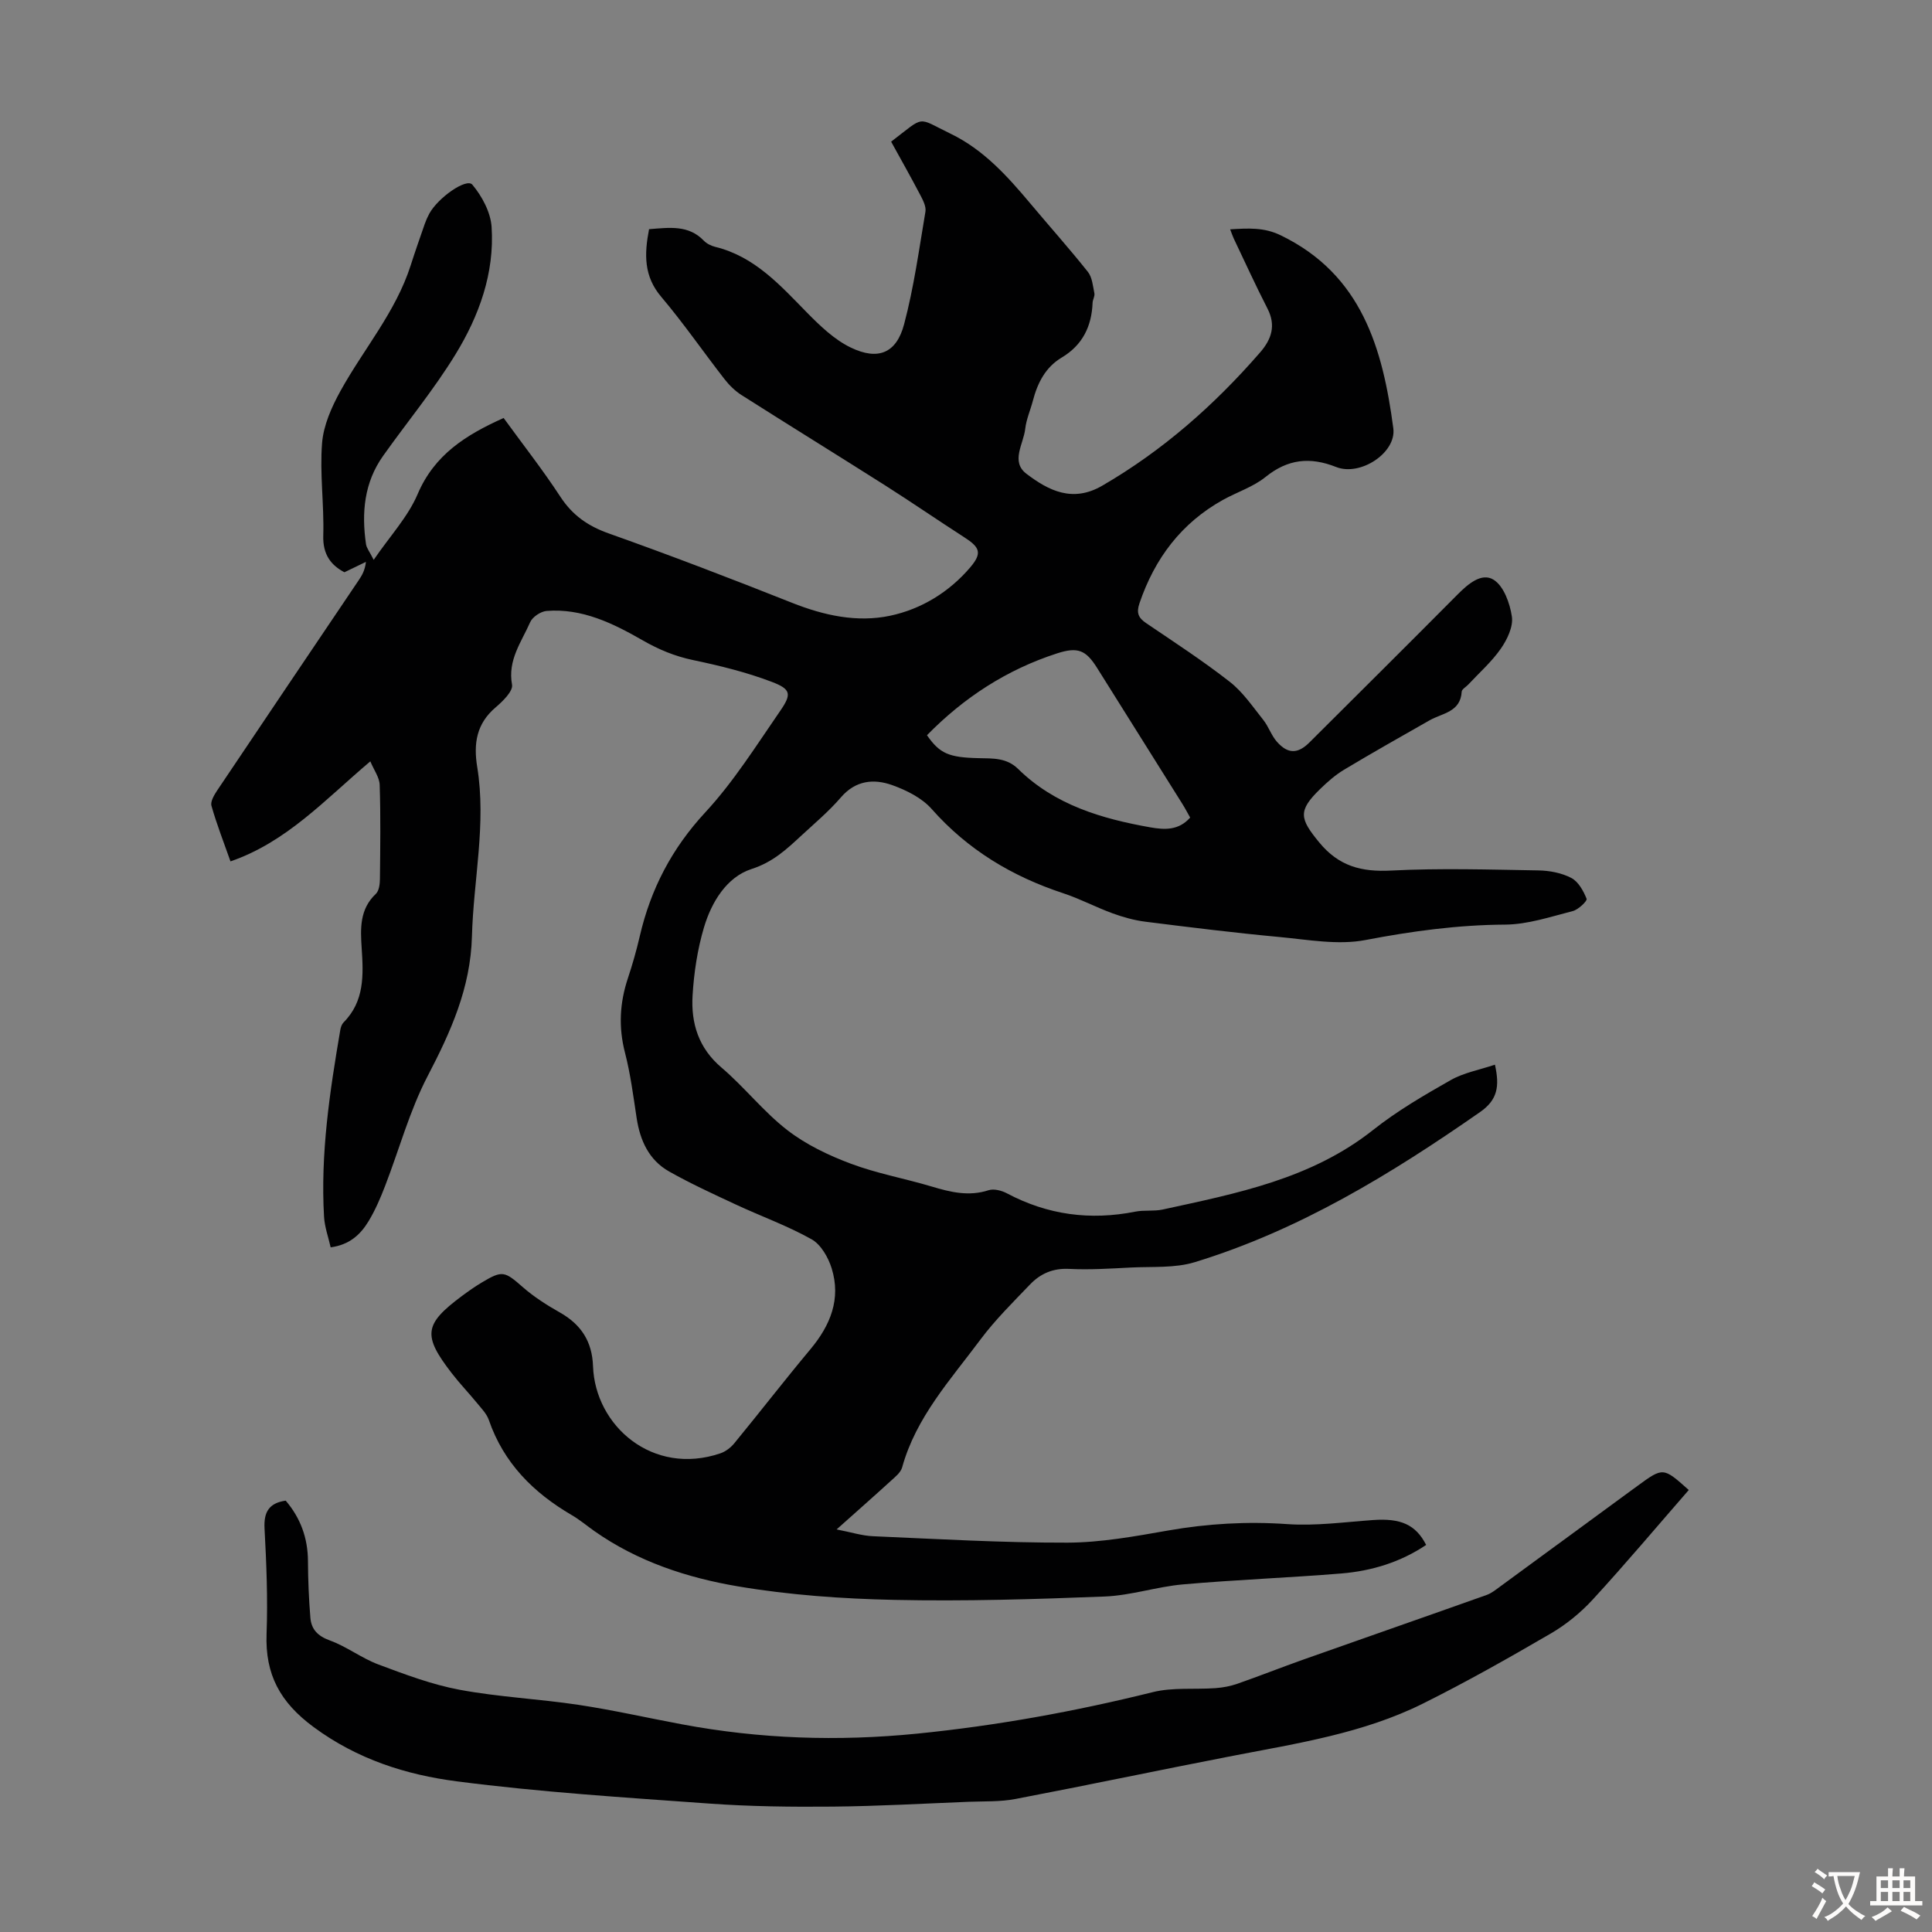
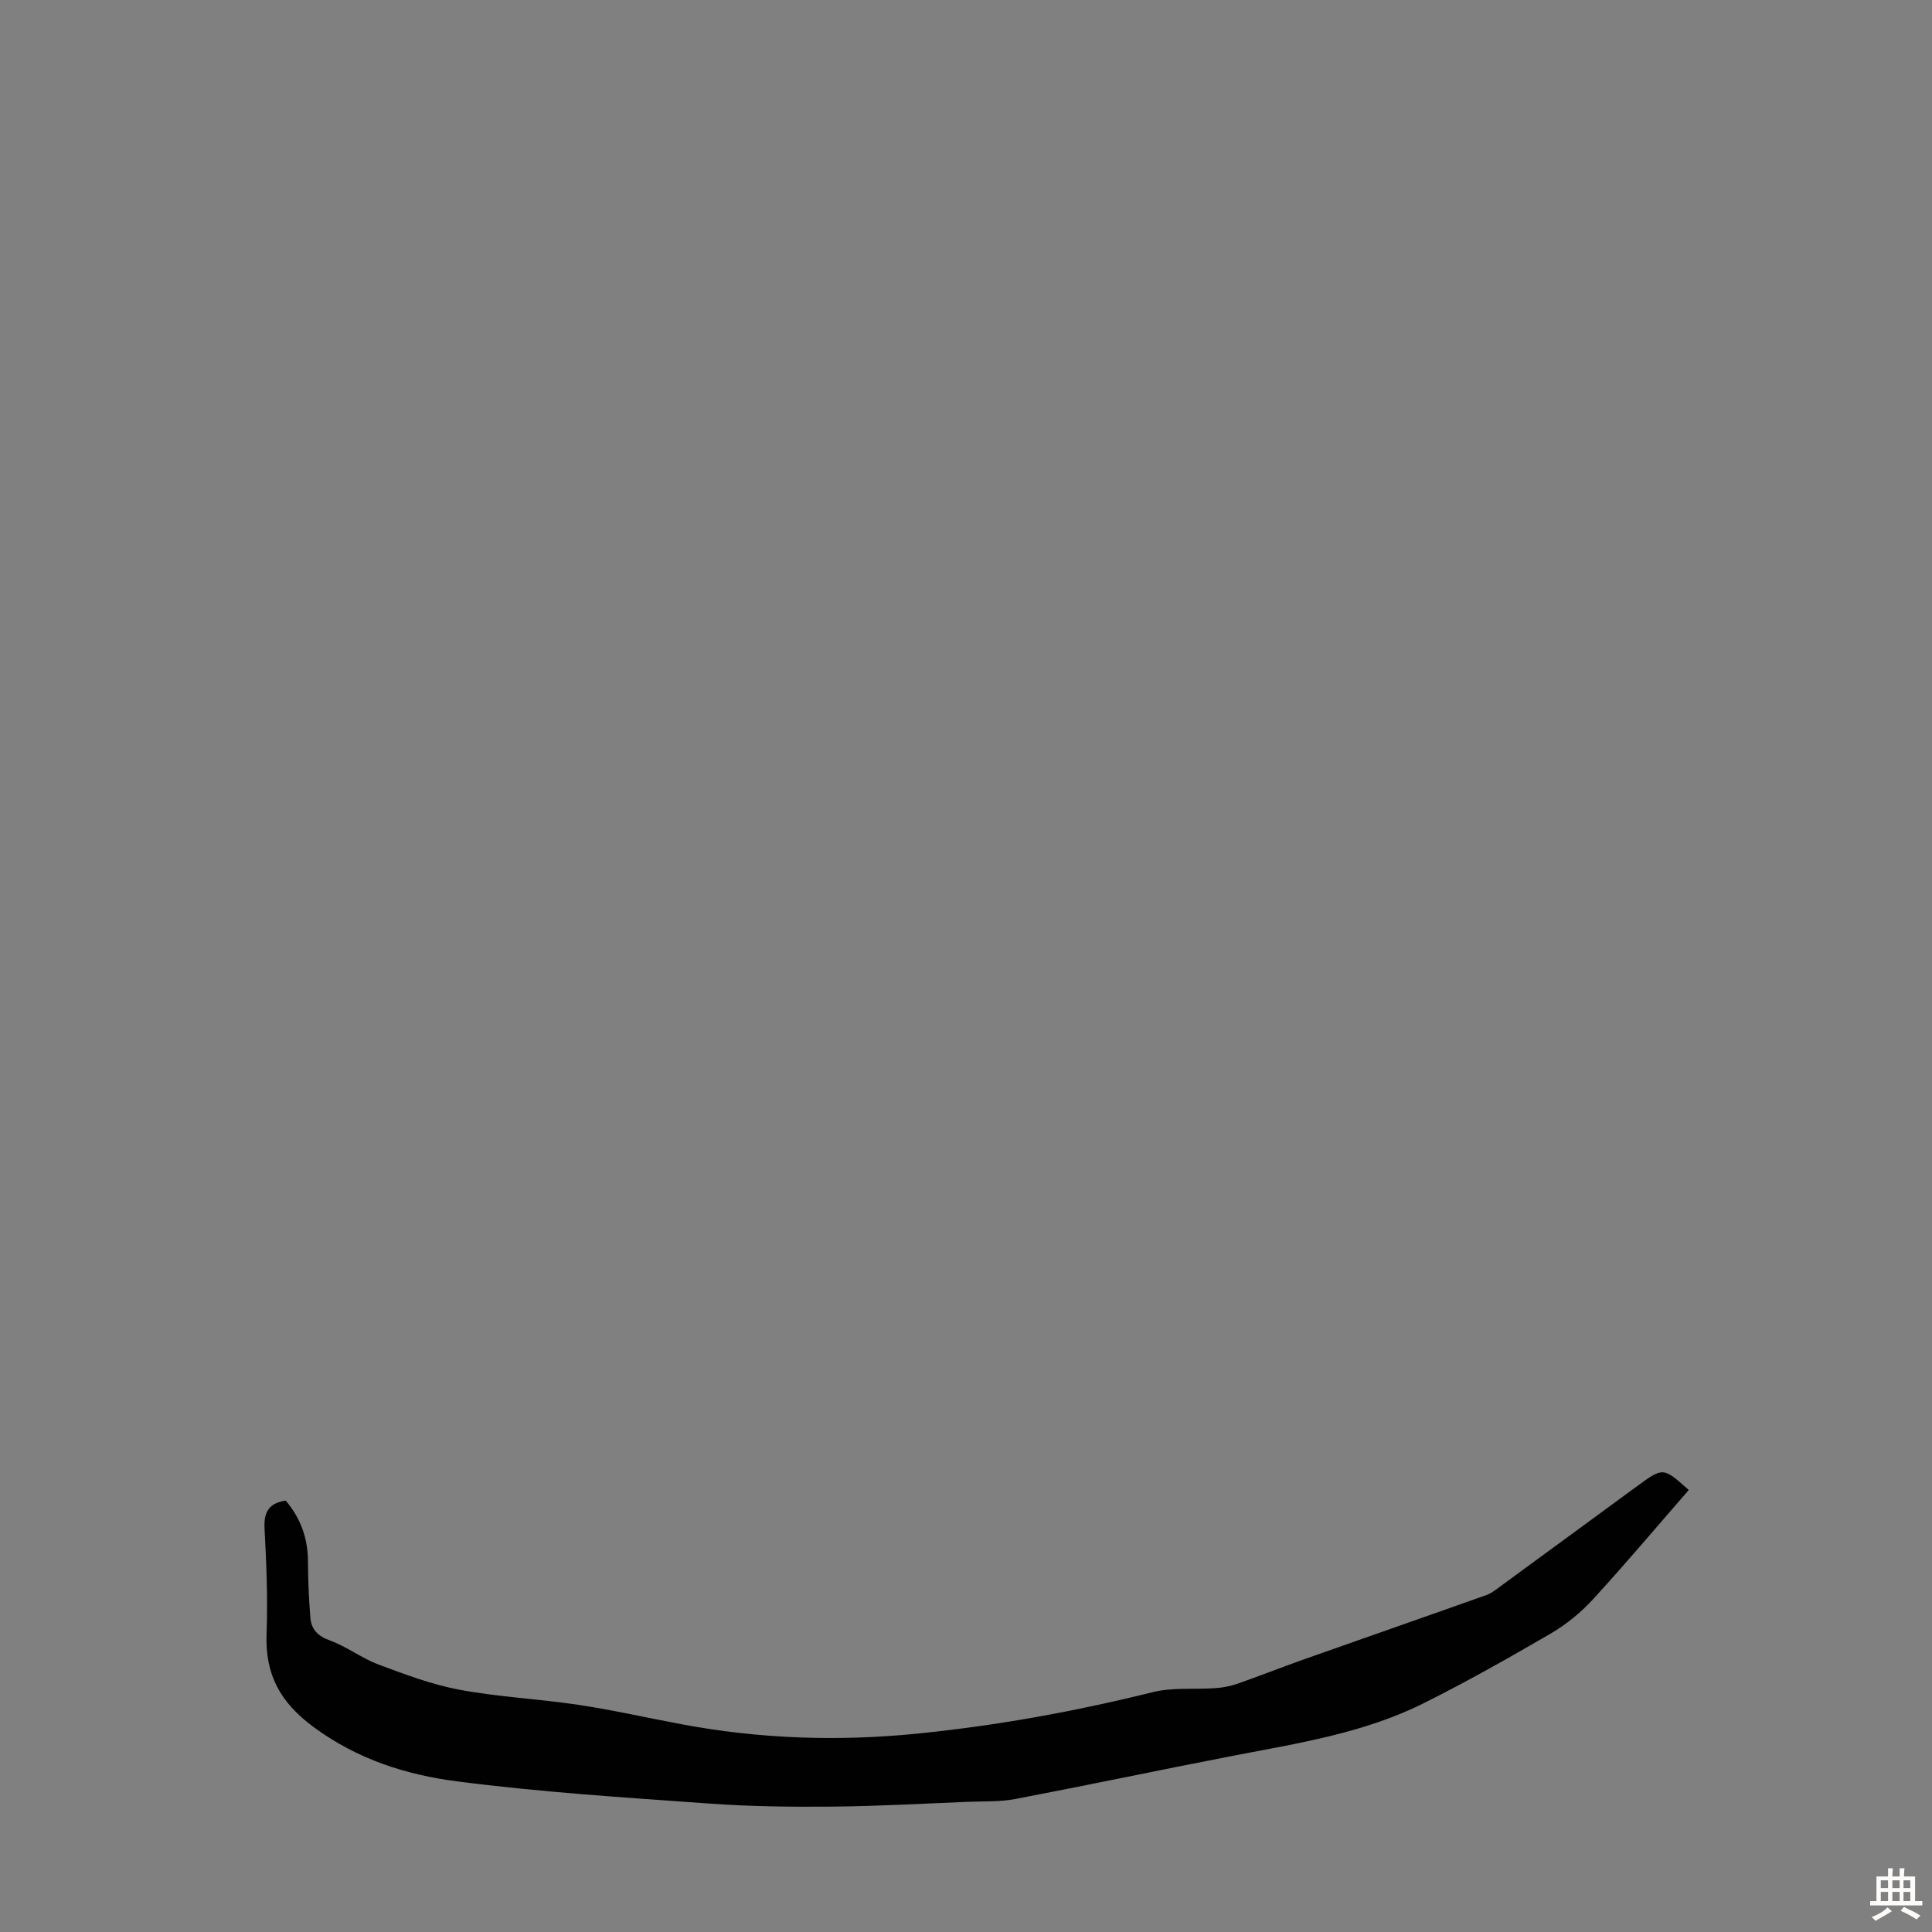
<svg xmlns="http://www.w3.org/2000/svg" enable-background="new 0 0 400 400" viewBox="0 0 400 400">
  <rect x="0" y="0" width="400" height="400" fill="#808080" stroke="none" />
-   <path d="m134.38 47.45c4.28-.34 8.18-.9 11.33 2.37.59.61 1.49 1.07 2.33 1.28 8.21 1.99 13.49 7.97 19.07 13.65 2.7 2.74 5.65 5.58 9.04 7.21 5.66 2.73 9.45 1.15 11.03-4.81 2.03-7.63 3.1-15.52 4.42-23.32.18-1.05-.49-2.36-1.04-3.41-1.96-3.74-4.04-7.42-6.06-11.09 7.18-5.48 5.17-5.1 12.32-1.64 6.81 3.29 11.77 8.8 16.54 14.49 3.95 4.71 8.05 9.3 11.87 14.1.9 1.13 1.04 2.92 1.35 4.44.12.6-.34 1.3-.37 1.96-.19 4.89-2.08 8.77-6.4 11.35-3.38 2.02-5.01 5.28-5.97 8.96-.51 1.94-1.36 3.84-1.58 5.81-.35 3.11-3.06 6.78.25 9.29 4.59 3.48 9.55 6.04 15.71 2.46 12.54-7.28 23.19-16.68 32.65-27.56 2.37-2.72 3.36-5.57 1.55-9.1-2.46-4.79-4.69-9.7-7.01-14.56-.23-.49-.39-1.01-.72-1.85 3.73-.22 6.98-.45 10.45 1.23 16.82 8.13 21.15 23.49 23.33 39.97.67 5.06-6.84 9.99-11.83 8.01-5.4-2.14-10-1.67-14.62 2.06-2.55 2.06-5.89 3.12-8.81 4.74-8.63 4.8-14.13 12.12-17.29 21.4-.68 1.99-.25 3.02 1.39 4.13 5.83 3.95 11.76 7.81 17.3 12.14 2.72 2.12 4.75 5.15 6.94 7.89 1.1 1.38 1.66 3.21 2.82 4.52 2.27 2.57 4.33 2.54 6.73.15 10.23-10.19 20.47-20.36 30.64-30.6 2.16-2.18 4.99-4.64 7.48-3.1 2.11 1.3 3.4 4.9 3.8 7.66.3 2.08-.98 4.74-2.29 6.62-1.9 2.73-4.47 4.99-6.76 7.45-.46.49-1.31.94-1.34 1.45-.25 4.26-4.01 4.43-6.66 5.94-5.93 3.37-11.86 6.72-17.71 10.23-1.8 1.08-3.43 2.52-4.95 4-4.63 4.5-4.23 6.11-.19 11.03 4.07 4.95 8.75 6.16 14.9 5.84 10.14-.52 20.33-.2 30.5-.03 2.3.04 4.79.51 6.8 1.56 1.46.76 2.52 2.68 3.17 4.32.17.43-1.71 2.25-2.87 2.54-4.62 1.18-9.32 2.77-14 2.8-9.79.06-19.29 1.35-28.9 3.19-5.72 1.1-11.94-.08-17.9-.63-9.24-.86-18.46-2-27.67-3.16-2.3-.29-4.59-.93-6.77-1.72-3.46-1.26-6.75-3.02-10.24-4.17-10.6-3.49-19.77-8.99-27.25-17.45-2.02-2.29-5.21-3.88-8.17-4.94-3.82-1.36-7.58-1-10.63 2.55-2.47 2.87-5.41 5.34-8.21 7.93-3.05 2.82-5.87 5.47-10.28 6.89-5.14 1.66-8.29 6.84-9.85 12.09-1.35 4.55-2.08 9.37-2.36 14.11-.34 5.74 1.23 10.87 5.99 14.91 4.76 4.05 8.68 9.12 13.6 12.93 3.87 3 8.53 5.23 13.15 6.96 5.42 2.04 11.2 3.07 16.77 4.74 3.9 1.17 7.69 2.09 11.79.76 1.09-.35 2.7.07 3.79.65 8.42 4.47 17.24 5.64 26.56 3.79 1.85-.37 3.84-.04 5.68-.44 15.32-3.34 30.73-6.31 43.56-16.47 4.97-3.94 10.53-7.18 16.06-10.32 2.71-1.54 5.96-2.12 9.17-3.2 1 4.48.55 7.29-3.08 9.81-18.41 12.83-37.45 24.47-59.07 31.08-4.15 1.27-8.83.88-13.27 1.11-4.24.22-8.51.49-12.74.28-3.34-.17-5.94.98-8.09 3.22-3.55 3.71-7.25 7.35-10.3 11.45-6.18 8.3-13.31 16.05-16.18 26.42-.29 1.06-1.42 1.96-2.31 2.77-3.46 3.16-6.99 6.26-11.26 10.08 3.01.58 5.28 1.32 7.58 1.41 13.39.58 26.79 1.36 40.18 1.33 6.96-.02 13.96-1.3 20.85-2.51 8.21-1.44 16.35-1.91 24.7-1.33 5.86.41 11.83-.42 17.74-.84 5.73-.41 8.84.92 11.01 5.15-5.31 3.57-11.27 5.39-17.55 5.91-10.92.89-21.88 1.3-32.79 2.26-5.43.48-10.77 2.29-16.19 2.51-14.51.57-29.05 1.01-43.56.7-10.82-.23-21.73-1-32.39-2.8-10.53-1.78-20.79-5.15-29.75-11.46-1.56-1.1-3.02-2.34-4.66-3.29-7.95-4.64-14.1-10.78-17.17-19.69-.45-1.31-1.56-2.42-2.47-3.54-1.7-2.08-3.57-4.02-5.21-6.15-6.06-7.84-5.74-10.14 2.07-15.96 1.34-1 2.72-1.97 4.16-2.83 4.27-2.56 4.72-2.32 8.47.96 2.33 2.04 5.02 3.75 7.73 5.28 4.38 2.49 6.64 6 6.82 11.1.44 12.35 12.35 22.79 26.36 18.04 1.07-.36 2.14-1.18 2.87-2.06 5.31-6.47 10.44-13.1 15.8-19.52 4.13-4.95 6.34-10.4 4.38-16.72-.7-2.26-2.23-4.94-4.16-6.02-5.02-2.82-10.52-4.78-15.76-7.23-4.63-2.16-9.3-4.3-13.74-6.81-4.18-2.36-6.01-6.41-6.72-11.06-.69-4.53-1.27-9.1-2.41-13.52-1.37-5.28-1.1-10.33.6-15.43.95-2.86 1.78-5.77 2.46-8.71 2.26-9.75 6.63-18.15 13.56-25.63 5.88-6.35 10.57-13.85 15.52-21.02 2.39-3.46 2.23-4.48-1.73-5.99-5.27-2.01-10.83-3.37-16.37-4.53-3.77-.8-7.06-2.17-10.42-4.1-6.07-3.48-12.5-6.65-19.85-6.06-1.23.1-2.93 1.24-3.41 2.34-1.79 4.09-4.69 7.82-3.75 12.92.25 1.33-1.91 3.44-3.39 4.7-3.97 3.37-4.61 7.48-3.82 12.33 1.92 11.76-.78 23.4-1.09 35.1-.29 10.7-4.39 19.74-9.19 28.95-3.72 7.15-5.86 15.13-8.79 22.71-.96 2.49-2.03 4.99-3.4 7.26-1.64 2.72-3.88 4.91-7.87 5.45-.48-2.13-1.25-4.22-1.37-6.34-.76-13.05 1.18-25.89 3.37-38.7.09-.53.3-1.15.66-1.52 4.37-4.39 4.13-9.85 3.76-15.41-.26-4.01-.45-8.03 2.93-11.21.67-.63.84-2.03.85-3.08.07-6.49.16-12.99-.05-19.48-.05-1.56-1.19-3.08-1.94-4.88-9.48 8.02-17.31 16.69-28.95 20.71-1.4-3.98-2.86-7.69-3.94-11.51-.25-.9.58-2.27 1.22-3.23 9.72-14.5 19.49-28.96 29.24-43.43.68-1.01 1.32-2.05 1.52-3.84-1.36.66-2.71 1.31-4.45 2.15-2.71-1.42-4.51-3.6-4.38-7.61.19-6.37-.75-12.79-.25-19.11.29-3.71 1.99-7.52 3.83-10.85 4.8-8.68 11.43-16.32 14.52-25.98.92-2.87 1.92-5.72 2.91-8.57.26-.74.58-1.46.95-2.14 1.81-3.31 7.7-7.42 8.9-5.99 2.01 2.39 3.79 5.72 3.99 8.76.63 9.54-2.59 18.4-7.47 26.37-4.48 7.32-10.01 14-14.99 21.02-3.93 5.53-4.49 11.79-3.54 18.29.12.8.72 1.52 1.59 3.24 3.38-4.94 7.09-8.9 9.09-13.59 3.48-8.19 9.99-12.27 17.81-15.78 3.95 5.44 8.09 10.71 11.74 16.29 2.52 3.86 5.71 6.08 10.05 7.62 12.73 4.52 25.35 9.36 37.91 14.35 6.62 2.63 13.48 4.13 20.33 2.68 6.44-1.36 12.24-4.91 16.59-10.03 2.53-2.98 1.95-4.16-1.29-6.24-5.45-3.51-10.8-7.19-16.27-10.67-9.9-6.28-19.88-12.44-29.78-18.73-1.36-.86-2.58-2.07-3.57-3.34-4.38-5.63-8.44-11.53-13.04-16.97-3.69-4.31-3.55-8.89-2.56-14.05zm112.03 121.82c-.54-.95-1.04-1.92-1.62-2.84-5.87-9.38-11.75-18.75-17.64-28.13-2.33-3.72-4-4.41-8.28-3.03-10.42 3.36-19.32 9.16-26.95 16.95 2.65 3.81 4.51 4.61 10.75 4.75 2.88.06 5.75-.1 8.11 2.22 7.6 7.47 17.31 10.32 27.42 12.11 2.88.5 5.82.68 8.21-2.03z" fill="#010102" />
  <path d="m349.64 308.49c-6.6 7.57-13.07 15.27-19.87 22.67-2.51 2.73-5.53 5.2-8.73 7.06-8.69 5.06-17.46 10.02-26.46 14.5-12.35 6.14-25.92 8.21-39.31 10.8-15.03 2.91-30 6.07-45.03 8.94-3.14.6-6.42.46-9.64.58-9.38.37-18.76.91-28.14 1-8.58.08-17.19-.02-25.74-.64-17.4-1.25-34.84-2.35-52.12-4.59-10.52-1.36-20.61-4.56-29.64-11.22-6.98-5.14-10.08-10.9-9.77-19.32.27-7.26-.03-14.55-.42-21.81-.18-3.42.92-5.27 4.38-5.77 3.06 3.58 4.59 7.74 4.61 12.54.02 3.9.18 7.81.5 11.7.19 2.39 1.51 3.79 4.01 4.7 3.49 1.26 6.56 3.66 10.04 4.97 5.51 2.06 11.11 4.18 16.86 5.25 8.11 1.51 16.43 1.89 24.6 3.12 7.18 1.08 14.27 2.7 21.41 4.03 16.14 3.02 32.24 3.57 48.71 1.93 16.55-1.66 32.7-4.6 48.78-8.59 4.14-1.03 8.66-.52 12.99-.83 1.52-.11 3.07-.4 4.51-.9 4.6-1.61 9.13-3.4 13.72-5.03 12.63-4.47 25.28-8.87 37.9-13.36 1.02-.36 1.93-1.11 2.83-1.77 9.48-6.93 18.95-13.89 28.43-20.83 5.29-3.86 5.3-3.86 10.59.87z" fill="#010102" />
  <g fill="#fcfbfa">
-     <path d="m377.9 391.2c-.2.3-.4.5-.6.8-.7-.6-1.4-1-2.2-1.5.2-.3.4-.5.5-.8.6.4 1.4.8 2.3 1.5zm-1.8 6.1c-.2-.2-.5-.4-.9-.6.4-.6.8-1.2 1.2-1.9s.7-1.3.9-1.9c.3.3.5.5.8.7-.7 1.3-1.4 2.6-2 3.7zm2.2-9c-.3.3-.5.5-.6.8-.6-.6-1.3-1.1-2-1.5.3-.3.5-.5.6-.7.6.5 1.3.9 2 1.4zm.3.2v-.9h2 4.5c-.3 1.3-.6 2.5-1 3.6s-.9 2.1-1.4 3c.4.5 1 1 1.6 1.4s1.2.8 1.9 1.1c-.3.2-.5.4-.8.8-.4-.3-1-.7-1.6-1.2s-1.2-1.1-1.6-1.6c-.5.6-1.1 1.1-1.7 1.6s-1.4.9-2.1 1.4c-.1-.3-.3-.5-.7-.8.6-.2 1.2-.5 1.9-1s1.4-1.1 2-1.8c-.5-.8-.9-1.6-1.2-2.5s-.6-2-.8-3.2c-.4.1-.7.1-1 .1zm2.5 2.7c.3 1 .7 1.7 1 2.2.3-.5.6-1.1 1-2s.6-1.9.9-3h-3.2-.4c.1.9.3 1.8.7 2.8z" />
    <path d="m396.5 388.5v1.5 3.6h1.5v.9c-.4 0-1 0-1.7 0h-7.9c-.5 0-.9 0-1.2 0v-.9h1.3v-3.5c0-.7 0-1.2 0-1.6h2.4c0-.8 0-1.4 0-1.7h1c0 .3-.1.8-.1 1.7h1.5c0-.8 0-1.4 0-1.7h1c0 .3-.1.9-.1 1.7zm-8.2 9.2c-.2-.3-.5-.5-.8-.8.8-.3 1.4-.6 1.9-.9s1-.7 1.4-1.1c.3.3.6.5.9.8-1.6 1-2.8 1.6-3.4 2zm2.6-6.8v-1.6h-1.5v1.6zm0 2.7v-1.9h-1.5v1.9zm2.4-2.7v-1.6h-1.5v1.6zm0 2.7v-1.9h-1.5v1.9zm.2 2 .7-.8c.4.2.9.5 1.6.8s1.3.7 1.8 1c-.3.3-.5.5-.8.8-.4-.3-1.5-1-3.3-1.8zm2-4.7v-1.6h-1.4v1.6zm0 2.7v-1.9h-1.4v1.9z" />
  </g>
</svg>